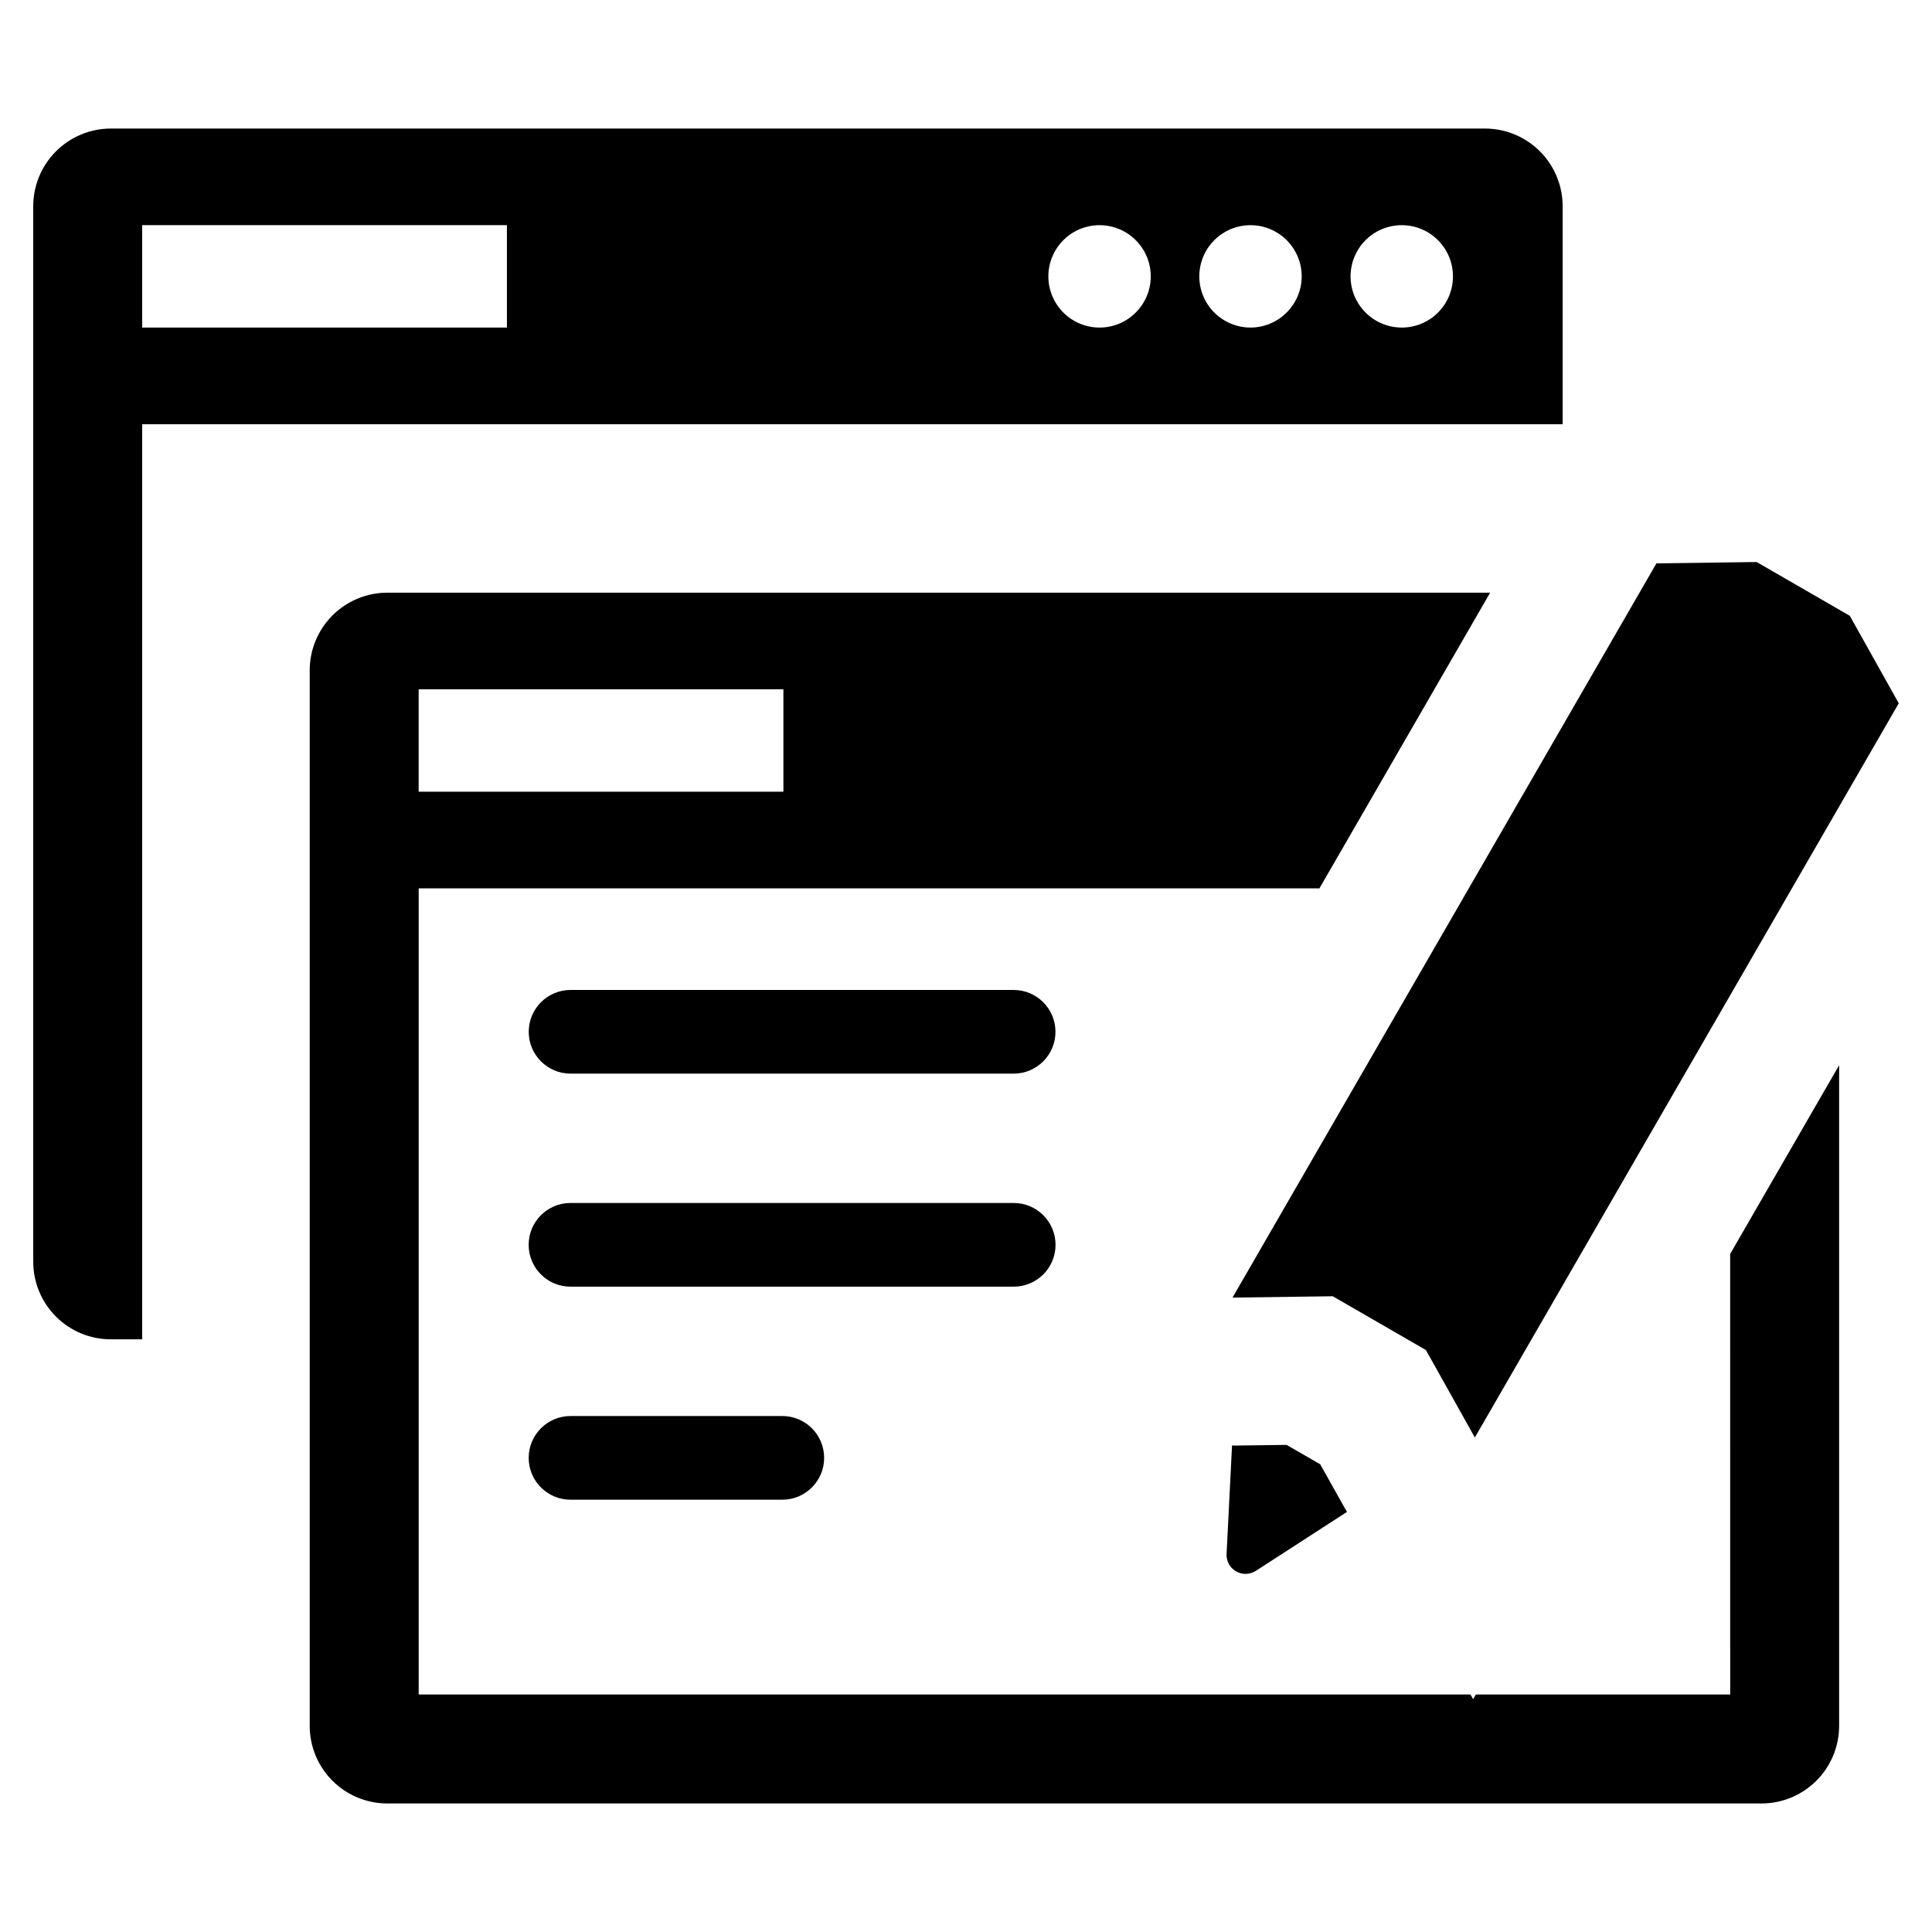
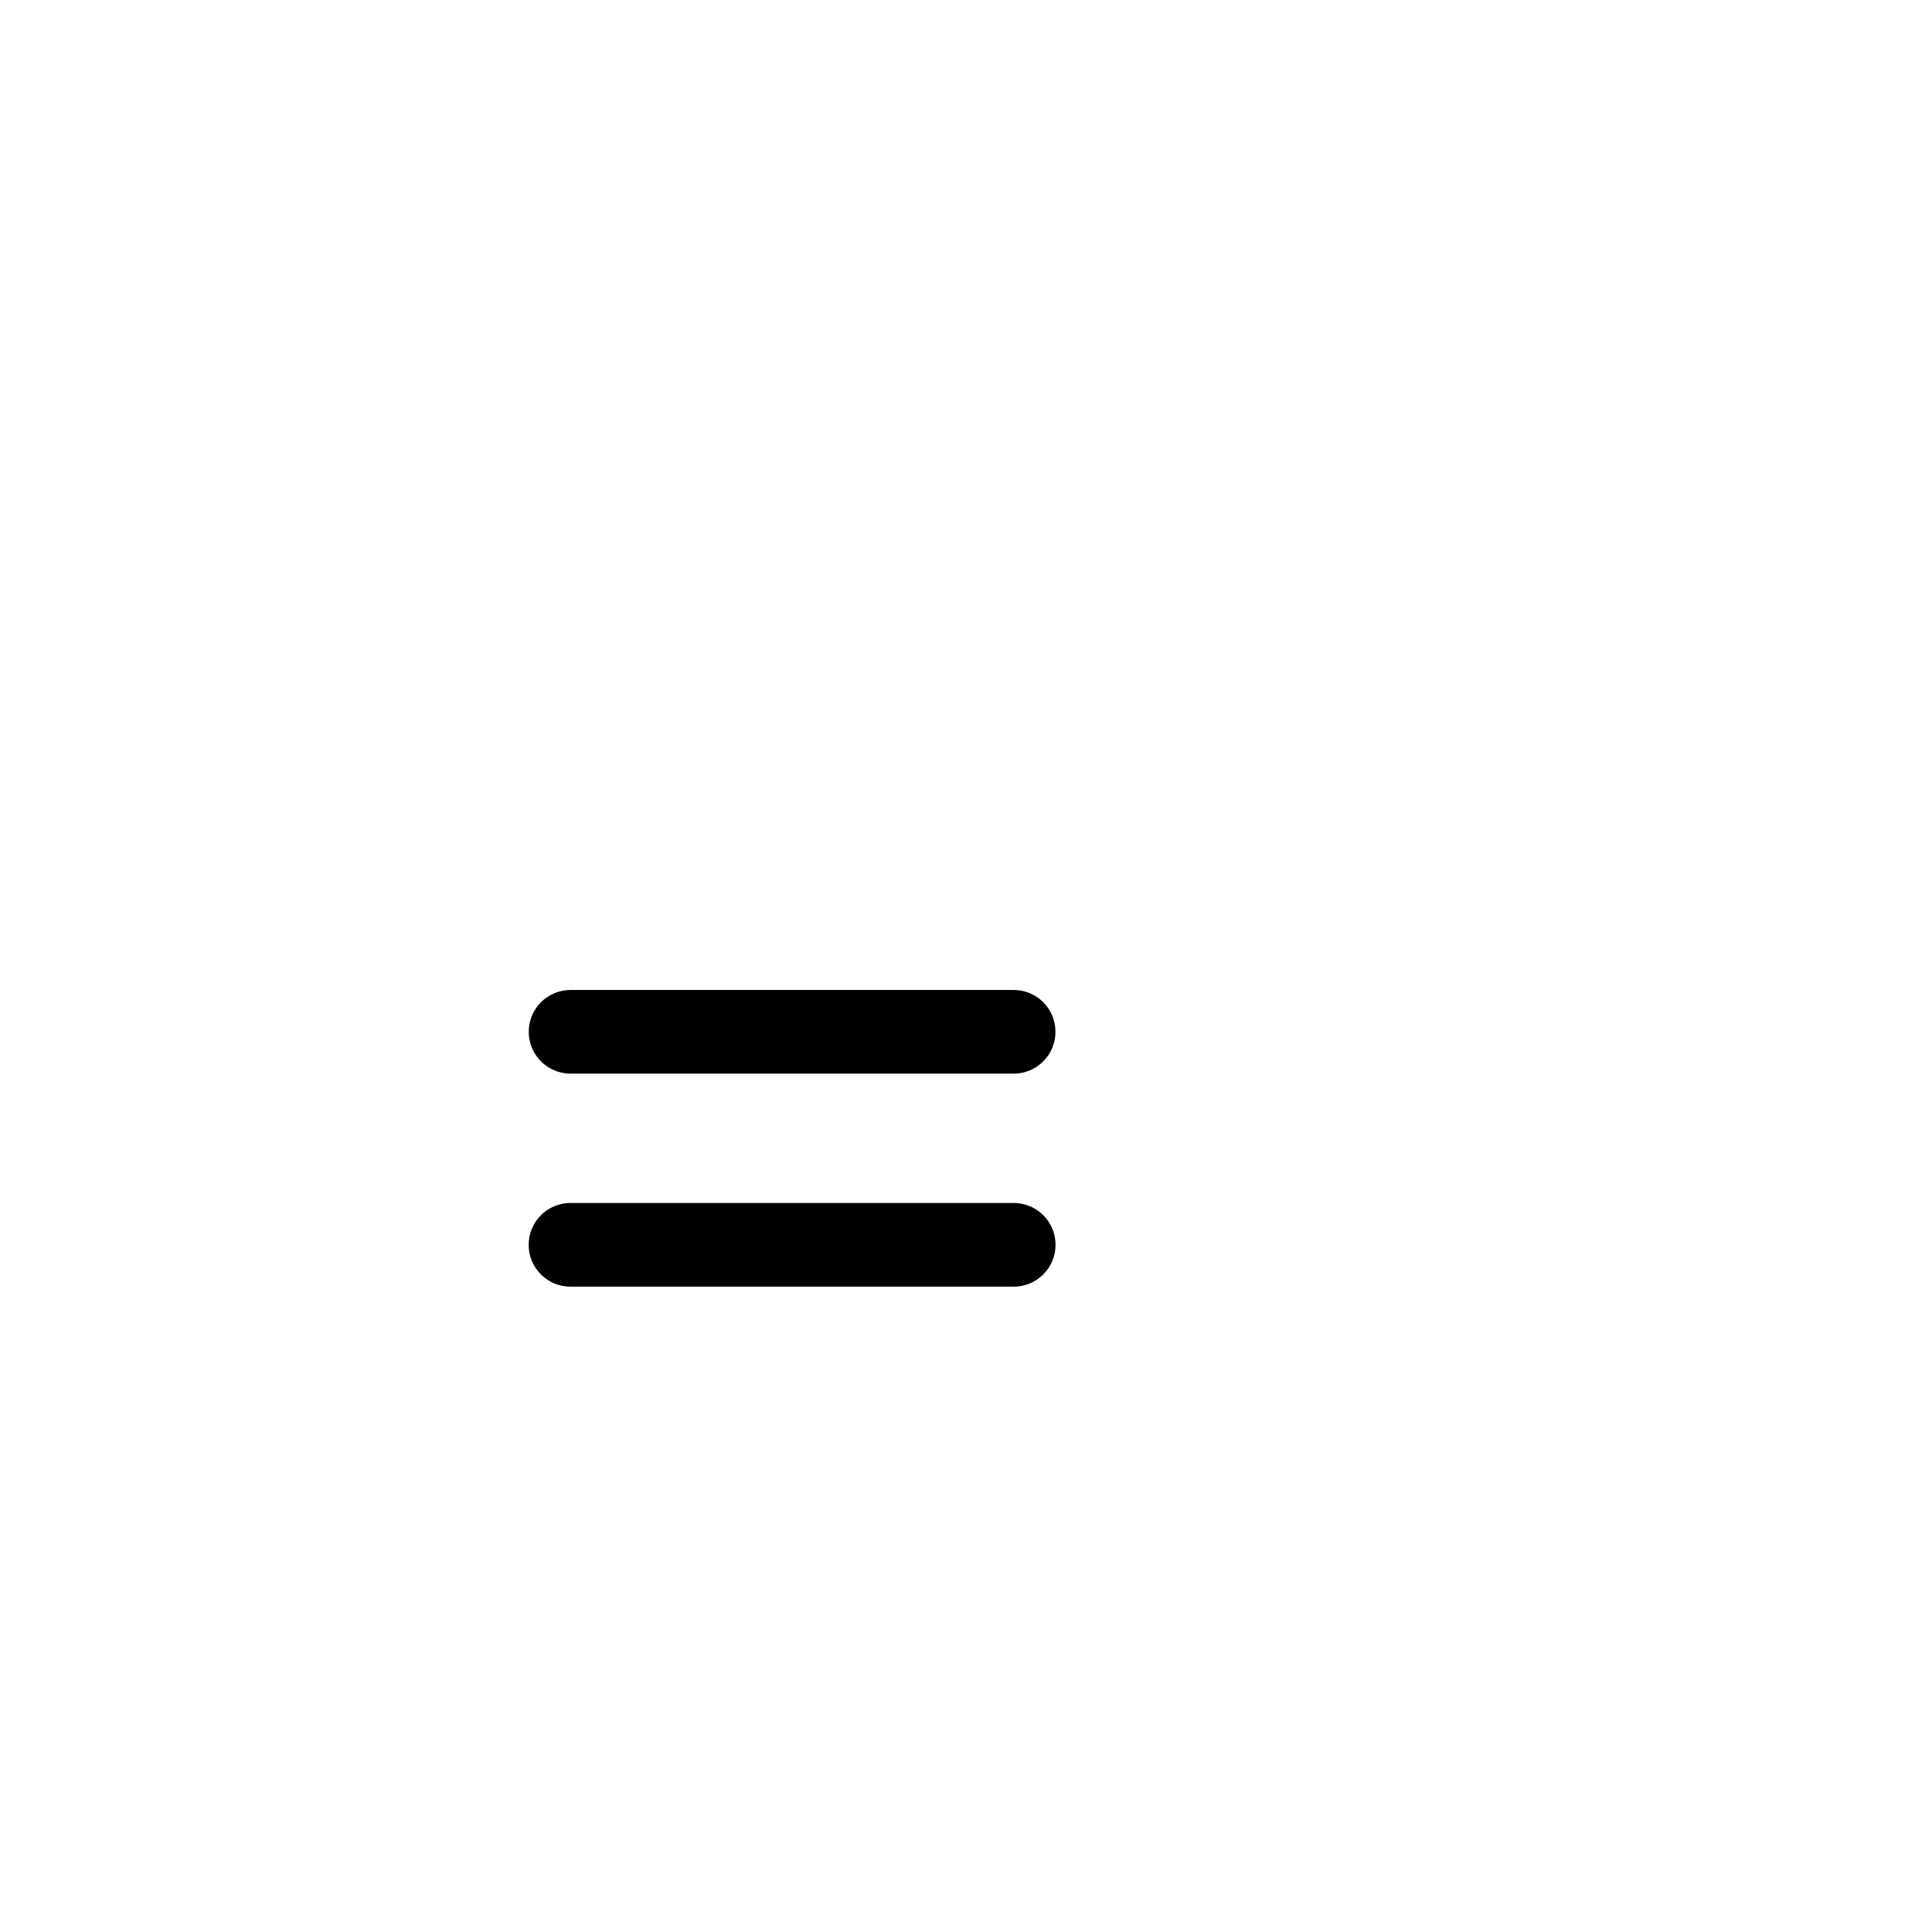
<svg xmlns="http://www.w3.org/2000/svg" fill="#000000" width="800px" height="800px" version="1.1" viewBox="144 144 512 512">
  <g>
-     <path d="m558.12 198.67c0-5.473-2.176-10.719-6.047-14.586-3.875-3.867-9.125-6.031-14.598-6.019h-364.06c-5.465-0.004-10.711 2.164-14.574 6.031-3.867 3.863-6.035 9.109-6.031 14.574v279.66c-0.012 5.469 2.156 10.715 6.023 14.582 3.867 3.867 9.113 6.035 14.582 6.023h8.266v-242.52h376.44zm-279.78 32.141h-96.66v-27.141h96.66zm157.03 0h0.004c-5.488-0.008-10.434-3.324-12.523-8.395-2.094-5.074-0.926-10.91 2.961-14.785 3.887-3.875 9.727-5.027 14.793-2.918 5.066 2.106 8.367 7.059 8.359 12.547-0.023 7.492-6.102 13.551-13.59 13.551zm40.043 0h0.004c-5.492 0.008-10.449-3.297-12.555-8.367-2.106-5.074-0.945-10.914 2.938-14.797 3.887-3.883 9.727-5.043 14.797-2.938 5.074 2.106 8.379 7.059 8.367 12.551-0.035 7.469-6.078 13.516-13.547 13.551zm40.043 0h0.004c-5.488-0.008-10.43-3.324-12.523-8.395-2.094-5.074-0.926-10.91 2.961-14.785s9.727-5.027 14.793-2.918c5.07 2.106 8.367 7.059 8.359 12.547 0 3.602-1.434 7.055-3.984 9.594-2.551 2.543-6.004 3.965-9.605 3.957z" />
-     <path d="m497.19 487.52 24.688 14.254 12.973 23.176 112.34-194.57-12.973-23.184-24.688-14.254-26.562 0.355-112.34 194.58z" />
-     <path d="m602.52 593.06h-67.406l-0.719 1.246-0.699-1.246h-278.74v-213.64h238.71l45.238-78.355h-292.22c-5.469-0.004-10.711 2.168-14.578 6.031-3.863 3.867-6.035 9.109-6.031 14.574v279.66c-0.008 5.469 2.156 10.715 6.023 14.582 3.867 3.867 9.117 6.035 14.586 6.023h364.06-0.004c5.477 0.02 10.73-2.144 14.605-6.012 3.875-3.867 6.051-9.117 6.043-14.594v-175.03l-28.875 50.008zm-347.57-266.39h96.66v27.141h-96.66z" />
-     <path d="m484.96 526.91-13.434 0.176v-0.004c-0.34 0.012-0.684-0.004-1.023-0.039l-1.449 28.77c-0.094 1.887 0.875 3.668 2.512 4.613 1.637 0.941 3.66 0.891 5.246-0.133l24.16-15.629c-0.188-0.281-0.359-0.586-0.531-0.887l-6.57-11.723z" />
    <path d="m412.64 406.35h-117.45c-6.117 0.012-11.07 4.973-11.07 11.09 0 6.113 4.953 11.074 11.07 11.086h117.45c6.117-0.012 11.07-4.973 11.07-11.086 0-6.117-4.953-11.078-11.07-11.09z" />
    <path d="m423.73 473.89c0-2.941-1.168-5.762-3.246-7.84-2.078-2.082-4.902-3.25-7.844-3.25h-117.45c-6.125 0-11.09 4.965-11.09 11.09s4.965 11.09 11.09 11.09h117.45c2.941 0 5.766-1.168 7.844-3.246 2.078-2.082 3.246-4.902 3.246-7.844z" />
-     <path d="m295.2 519.26c-6.125 0-11.09 4.965-11.09 11.09s4.965 11.09 11.09 11.09h56.117c6.125 0 11.09-4.965 11.09-11.09s-4.965-11.09-11.09-11.09z" />
  </g>
</svg>